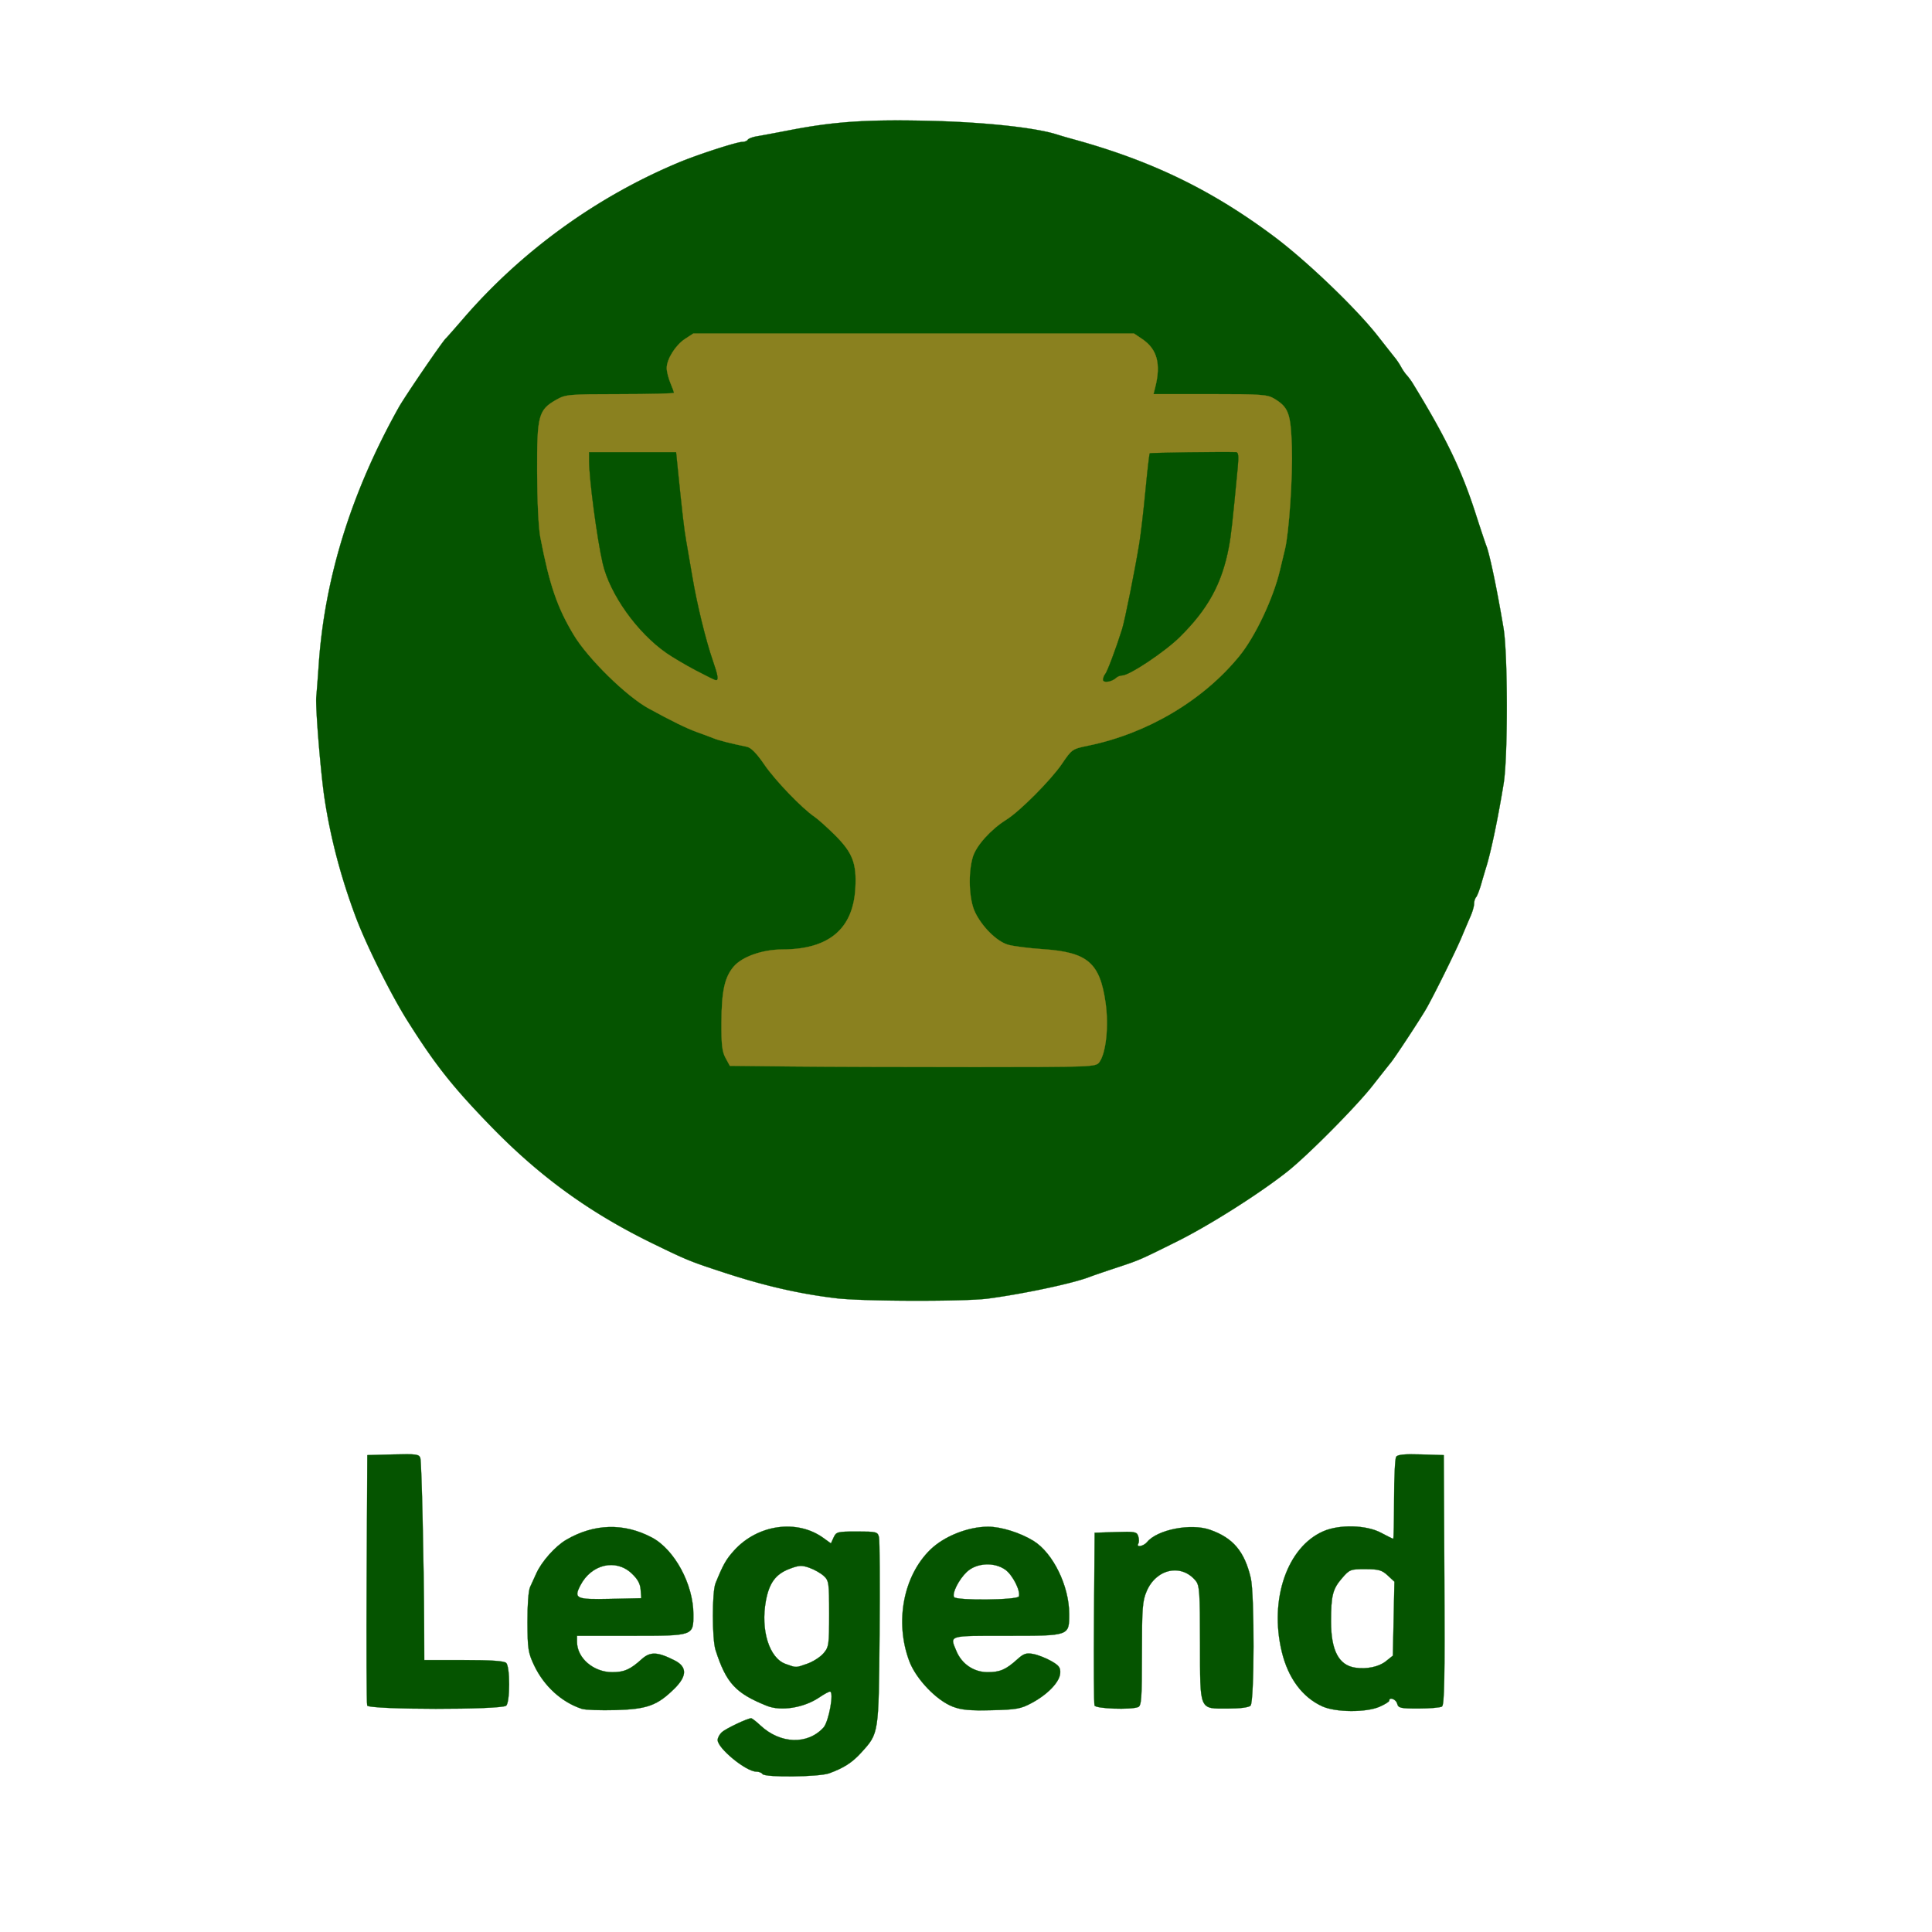
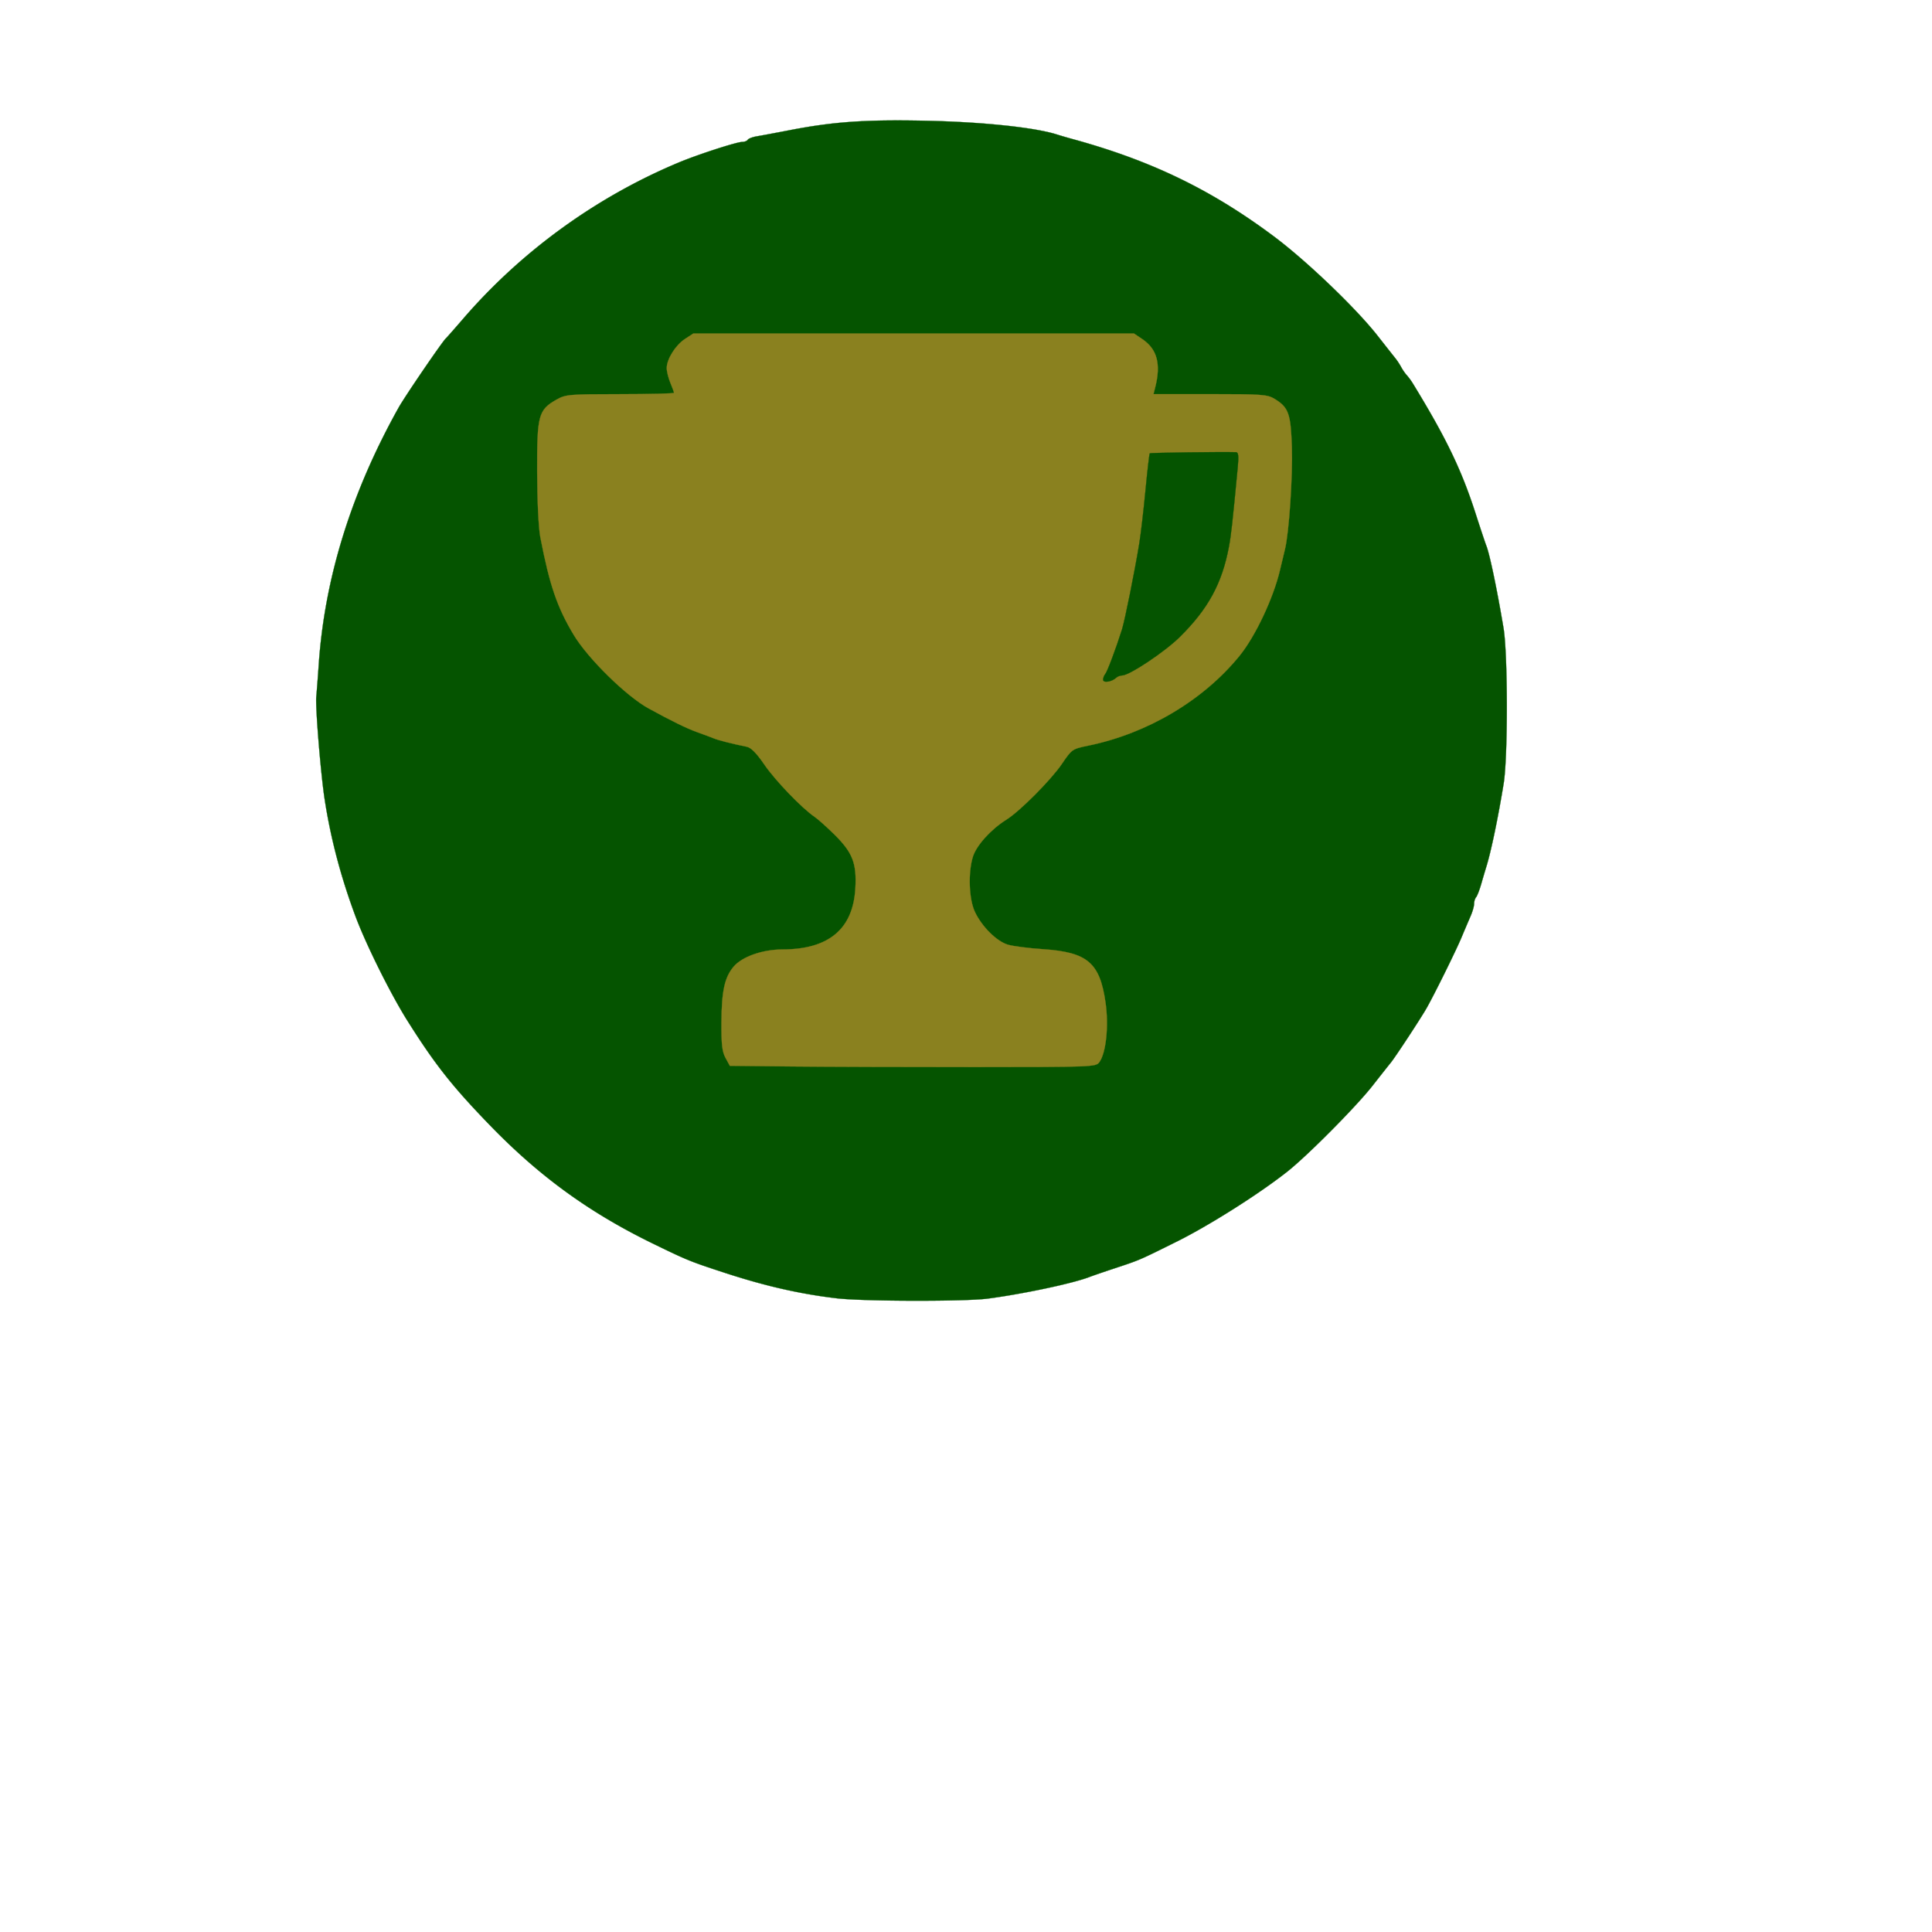
<svg xmlns="http://www.w3.org/2000/svg" xmlns:xlink="http://www.w3.org/1999/xlink" data-bbox="145.481 55.412 547.877 762.002" viewBox="0 0 889 889" height="3360.001" width="3360.001" data-type="ugc">
  <g>
    <defs>
-       <path stroke-linejoin="round" stroke-linecap="round" stroke-width=".1" stroke-opacity="1" stroke="#055400" fill-opacity="1" fill="#055400" fill-rule="evenodd" d="M350.861 816.315c-.38-.613-1.674-1.116-2.877-1.116-4.684 0-17.763-10.71-17.763-14.546 0-1.016.878-2.642 1.952-3.614 1.829-1.654 11.84-6.396 13.48-6.385.41.003 2.315 1.476 4.233 3.275 9.147 8.577 21.705 9.014 29.028 1.01 2.466-2.695 4.973-16.565 2.994-16.565-.53 0-2.736 1.203-4.9 2.673-7.054 4.795-17.647 6.497-24.143 3.881-14.43-5.812-18.688-10.434-23.588-25.604-1.659-5.138-1.669-26.775-.014-30.835 3.518-8.634 4.833-10.954 8.512-15.027 10.844-12.005 28.955-14.555 41.102-5.786l3.474 2.508 1.244-2.732c1.177-2.585 1.749-2.73 10.728-2.73 8.961 0 9.522.142 10.129 2.56.353 1.408.478 21.37.279 44.359-.405 46.537-.292 45.806-8.351 54.728-4.196 4.646-8.053 7.143-14.84 9.61-4.698 1.707-29.662 1.981-30.679.336m20.65-50.779c2.615-.923 5.942-3.057 7.39-4.743 2.49-2.895 2.636-3.9 2.637-18.214.001-14.288-.141-15.28-2.51-17.442-1.38-1.26-4.348-2.941-6.595-3.732-3.522-1.24-4.791-1.168-9.19.512-6.325 2.416-9.298 6.458-10.824 14.712-2.48 13.42 1.54 26.32 9.04 29.014 5.078 1.823 4.567 1.829 10.051-.107m-103.77 20.788c-9.324-3.057-17.43-10.45-21.98-20.05-2.718-5.734-2.998-7.55-3.054-19.812-.035-7.937.464-14.604 1.213-16.182.7-1.475 1.964-4.25 2.808-6.167 2.403-5.46 8.715-12.583 13.788-15.555 12.817-7.515 26.564-7.893 39.44-1.087 10.435 5.517 19.11 21.574 19.11 35.378 0 9.94.237 9.858-28.815 9.858h-24.735v2.806c0 7.418 7.564 13.934 16.176 13.934 5.562 0 8.282-1.199 13.558-5.972 3.945-3.569 7.272-3.448 15.17.55 5.804 2.94 5.79 7.18-.044 12.955-7.865 7.784-12.537 9.497-27.01 9.902-7.056.198-14.088-.053-15.626-.558m27.053-54.82c-.205-2.801-1.385-4.932-4.167-7.533-7.318-6.837-18.523-4.205-23.559 5.534-3.14 6.074-2.054 6.564 13.765 6.217l14.246-.312zm143.643 53.821c-7.507-2.884-16.922-12.724-20.007-20.908-6.786-18.006-2.783-39.26 9.674-51.363 6.353-6.171 17.289-10.52 26.524-10.547 5.943-.016 14.834 2.755 20.936 6.527 8.982 5.553 16.422 20.758 16.422 33.564 0 10.23.344 10.109-28.815 10.109-27.228 0-26.156-.328-23.074 7.052 2.485 5.948 8.028 9.688 14.358 9.688 5.706 0 8.412-1.175 13.679-5.937 2.914-2.634 4.107-3.029 7.33-2.424 2.117.397 5.822 1.846 8.233 3.218 3.64 2.07 4.345 3.035 4.15 5.673-.298 4.033-5.736 9.703-13.088 13.644-5.057 2.712-6.974 3.057-18.472 3.33-10.03.236-13.925-.118-17.85-1.626m30.393-50.733c.852-2.556-2.868-9.89-6.233-12.286-5.102-3.636-13.26-3.183-17.69.98-3.683 3.465-6.943 9.9-5.882 11.616 1.03 1.668 29.244 1.375 29.805-.31m139.632 50.585c-9.2-4.18-15.75-13.025-18.67-25.216-5.771-24.102 2.534-48.119 19.146-55.363 7.403-3.228 19.755-2.911 26.51.682 2.885 1.534 5.42 2.79 5.637 2.79.215 0 .4-8.16.409-18.134.01-9.973.428-18.782.93-19.574.664-1.048 3.766-1.35 11.418-1.115l10.505.324.289 57.398c.227 45.179-.01 57.588-1.115 58.29-.773.49-5.595.9-10.714.91-8.378.015-9.366-.208-9.89-2.216-.545-2.083-3.671-3.258-3.671-1.379 0 .469-2.011 1.724-4.47 2.79-6.215 2.693-20.193 2.594-26.314-.187m29.22-20.745 3.238-2.58.363-17.019.361-17.019-3.105-2.88c-2.66-2.467-4.128-2.882-10.248-2.898-6.887-.016-7.275.135-10.79 4.2-4.254 4.919-5.029 7.981-5.029 19.892 0 13.385 3.593 20.182 11.239 21.262 5.293.748 10.778-.414 13.97-2.958m-468.71 20.358c-.294-.767-.404-27.005-.245-58.307l.291-56.913 11.906-.316c10.617-.28 11.97-.1 12.5 1.674.594 1.99 1.65 48.662 1.756 77.595l.055 15.343h18.184c12.657 0 18.592.408 19.524 1.34.806.807 1.338 4.712 1.338 9.82s-.532 9.014-1.338 9.82c-1.966 1.966-63.218 1.913-63.971-.056m334.68-.006c-.295-.77-.404-18.975-.244-40.452l.294-39.052 9.674-.32c8.886-.296 9.731-.138 10.391 1.942.395 1.245.406 2.772.023 3.39-1.17 1.894 2.407 1.25 4.04-.729 4.73-5.726 20.095-8.735 28.914-5.66 10.644 3.71 15.929 9.96 18.804 22.237 1.747 7.458 1.654 56.941-.111 58.707-.822.821-4.846 1.339-10.426 1.339-13.372 0-12.774 1.413-12.804-30.218-.02-23.079-.25-26.415-1.952-28.518-6.558-8.098-18.156-5.678-22.61 4.716-1.945 4.538-2.187 7.743-2.187 28.884 0 20.655-.233 23.87-1.766 24.458-3.458 1.327-19.474.748-20.04-.724" id="da1dc695-d3be-49a8-b1b9-aea7b84e52f4" />
      <path stroke-linejoin="round" stroke-linecap="round" stroke-width=".1" stroke-opacity="1" stroke="#055400" fill-opacity="1" fill="#055400" fill-rule="evenodd" d="M384.887 597.39c-16.861-2.005-32.743-5.624-51.318-11.692-15.966-5.216-17.197-5.716-32.911-13.358-29.413-14.304-52.453-31.022-75.319-54.654-17.266-17.841-25.206-27.906-37.835-47.956-7.735-12.278-19.076-35.083-23.937-48.13-6.748-18.113-11.429-35.892-14.189-53.889-1.788-11.663-4.29-42.286-3.845-47.08.245-2.646.755-9.33 1.133-14.854 2.728-39.862 15-79.31 36.798-118.289 2.853-5.101 20.193-30.497 21.717-31.804.357-.308 3.897-4.325 7.867-8.928 26.858-31.148 61.326-56.135 99.324-72.003 8.822-3.684 26.627-9.445 29.219-9.453 1.037-.004 2.162-.454 2.5-1 .337-.545 2.25-1.262 4.249-1.591 2-.33 8.657-1.573 14.793-2.76 20.552-3.978 35.264-4.988 63.589-4.368 25.72.564 49.6 3.096 59.685 6.328 1.534.491 4.798 1.444 7.252 2.116 36.158 9.905 63.928 23.358 92.726 44.921 14.93 11.179 37.605 32.919 47.529 45.568 3.634 4.633 7.286 9.262 8.114 10.288.83 1.025 2.045 2.87 2.703 4.098.656 1.228 1.825 2.92 2.596 3.761s2.004 2.513 2.739 3.714c15.375 25.129 22.415 39.726 28.954 60.031 2.207 6.852 4.41 13.462 4.897 14.69 1.563 3.948 4.926 20.052 7.924 37.942 1.988 11.865 2.034 59.267.068 71.42-2.543 15.725-5.807 31.386-8.025 38.499a456 456 0 0 0-2.31 7.812c-.79 2.762-1.853 5.498-2.36 6.081s-.921 1.948-.921 3.032c0 1.083-.72 3.619-1.6 5.635a873 873 0 0 0-4.168 9.802c-2.663 6.371-12.911 27.074-16.294 32.92-2.849 4.922-14.197 22.185-16.207 24.654-.954 1.17-4.76 5.987-8.46 10.703-7.56 9.635-29.845 32.093-39.173 39.477-12.885 10.2-35.914 24.786-50.842 32.203-17.616 8.751-16.903 8.445-28.925 12.426-4.909 1.625-9.929 3.35-11.156 3.832-7.46 2.933-30.162 7.779-46.856 10.002-10.463 1.393-57.617 1.295-69.725-.145" id="5ad028f7-de99-4a0f-b562-ad12974b3c22" />
      <path stroke-linejoin="round" stroke-linecap="round" stroke-width=".1" stroke-opacity="1" stroke="#8A811F" fill-opacity="1" fill="#8A811F" fill-rule="evenodd" d="M505.828 488.77c3.11-4.201 4.418-16.666 2.877-27.428-2.635-18.387-8.286-23.198-28.864-24.582-6.512-.437-13.756-1.37-16.096-2.074-5.172-1.557-11.978-8.332-15.153-15.089-2.736-5.821-3.19-17.891-.953-25.282 1.588-5.243 8.293-12.684 15.477-17.175 6.136-3.836 20.476-18.246 25.485-25.611 4.653-6.841 4.736-6.897 12.31-8.46 27.202-5.61 52.897-20.9 69.495-41.354 7.282-8.975 15.573-26.582 18.582-39.461.717-3.069 1.74-7.338 2.273-9.485 1.876-7.554 3.626-33.631 3.172-47.268-.508-15.24-1.524-18.043-7.96-21.969-3.264-1.991-5.762-2.175-29.633-2.179l-26.069-.004.778-3.069c2.74-10.815.907-17.645-5.981-22.279l-3.79-2.55H319.033l-3.835 2.51c-4.37 2.86-8.404 9.297-8.404 13.408 0 1.53.752 4.583 1.673 6.786.92 2.204 1.673 4.274 1.673 4.6 0 .328-11.17.603-24.822.613-23.615.018-25.036.139-29.222 2.511-8.352 4.732-8.996 7.128-8.925 33.18.037 13.432.64 25.871 1.46 30.13 4.248 22.065 7.746 32.29 15.396 45.006 6.52 10.839 24.172 28.166 34.4 33.769 10.698 5.86 17.585 9.228 22.312 10.915 3.069 1.094 6.582 2.406 7.809 2.916 2.05.85 8.043 2.367 15.12 3.825 1.948.402 4.486 2.986 8.036 8.183 4.988 7.303 17.334 20.14 23.142 24.065 1.534 1.036 5.668 4.735 9.188 8.22 8.317 8.239 10.226 13.182 9.556 24.744-1.08 18.661-12.244 28.015-33.484 28.053-9.29.015-18.67 3.316-22.557 7.938-4.12 4.898-5.491 11.176-5.577 25.553-.062 10.268.317 13.554 1.894 16.44l1.971 3.609 28.71.298c15.788.163 53.666.289 84.174.279 54.002-.02 55.511-.078 57.107-2.232" id="5274a460-e41e-4ac6-be5c-c60bb9c2b486" />
      <path stroke-linejoin="round" stroke-linecap="round" stroke-width=".1" stroke-opacity="1" stroke="#055400" fill-opacity="1" fill="#055400" fill-rule="evenodd" d="M507.603 312.77c0-.84.435-2.003.966-2.586.91-1 5.033-11.978 7.731-20.589 1.328-4.237 5.912-27.056 7.958-39.616.7-4.296 1.98-15.274 2.846-24.396.866-9.121 1.747-16.758 1.959-16.97.303-.303 33.285-.742 39.676-.53 1.103.038 1.291 1.718.787 7.024-2.453 25.793-3.038 31.065-4.066 36.547-3.156 16.845-9.583 28.617-22.646 41.493-6.923 6.823-23.174 17.651-26.492 17.651-.868 0-2.054.446-2.638.99-2.08 1.945-6.08 2.592-6.08.982" id="ff822b71-7673-4ae4-a801-1be478c23c36" />
-       <path stroke-linejoin="round" stroke-linecap="round" stroke-width=".1" stroke-opacity="1" stroke="#055400" fill-opacity="1" fill="#055400" fill-rule="evenodd" d="M320.179 308.423c-4.601-2.433-10.627-5.987-13.387-7.897-13.552-9.374-26.21-27.14-29.474-41.37-2.589-11.28-6.226-38.72-6.226-46.965v-4.059h40.001l.648 6.417c2.172 21.505 3.084 29.35 3.986 34.314.559 3.069 1.856 10.603 2.885 16.74 2.101 12.534 6.192 29.25 9.443 38.574 2.32 6.656 2.66 8.907 1.328 8.761-.46-.05-4.602-2.083-9.204-4.515" id="c34257c9-544b-4858-ba58-1c482c9d1daa" />
    </defs>
    <use xlink:href="#da1dc695-d3be-49a8-b1b9-aea7b84e52f4" />
    <use xlink:href="#5ad028f7-de99-4a0f-b562-ad12974b3c22" />
    <use xlink:href="#5274a460-e41e-4ac6-be5c-c60bb9c2b486" />
    <use xlink:href="#ff822b71-7673-4ae4-a801-1be478c23c36" />
    <use xlink:href="#c34257c9-544b-4858-ba58-1c482c9d1daa" />
  </g>
</svg>